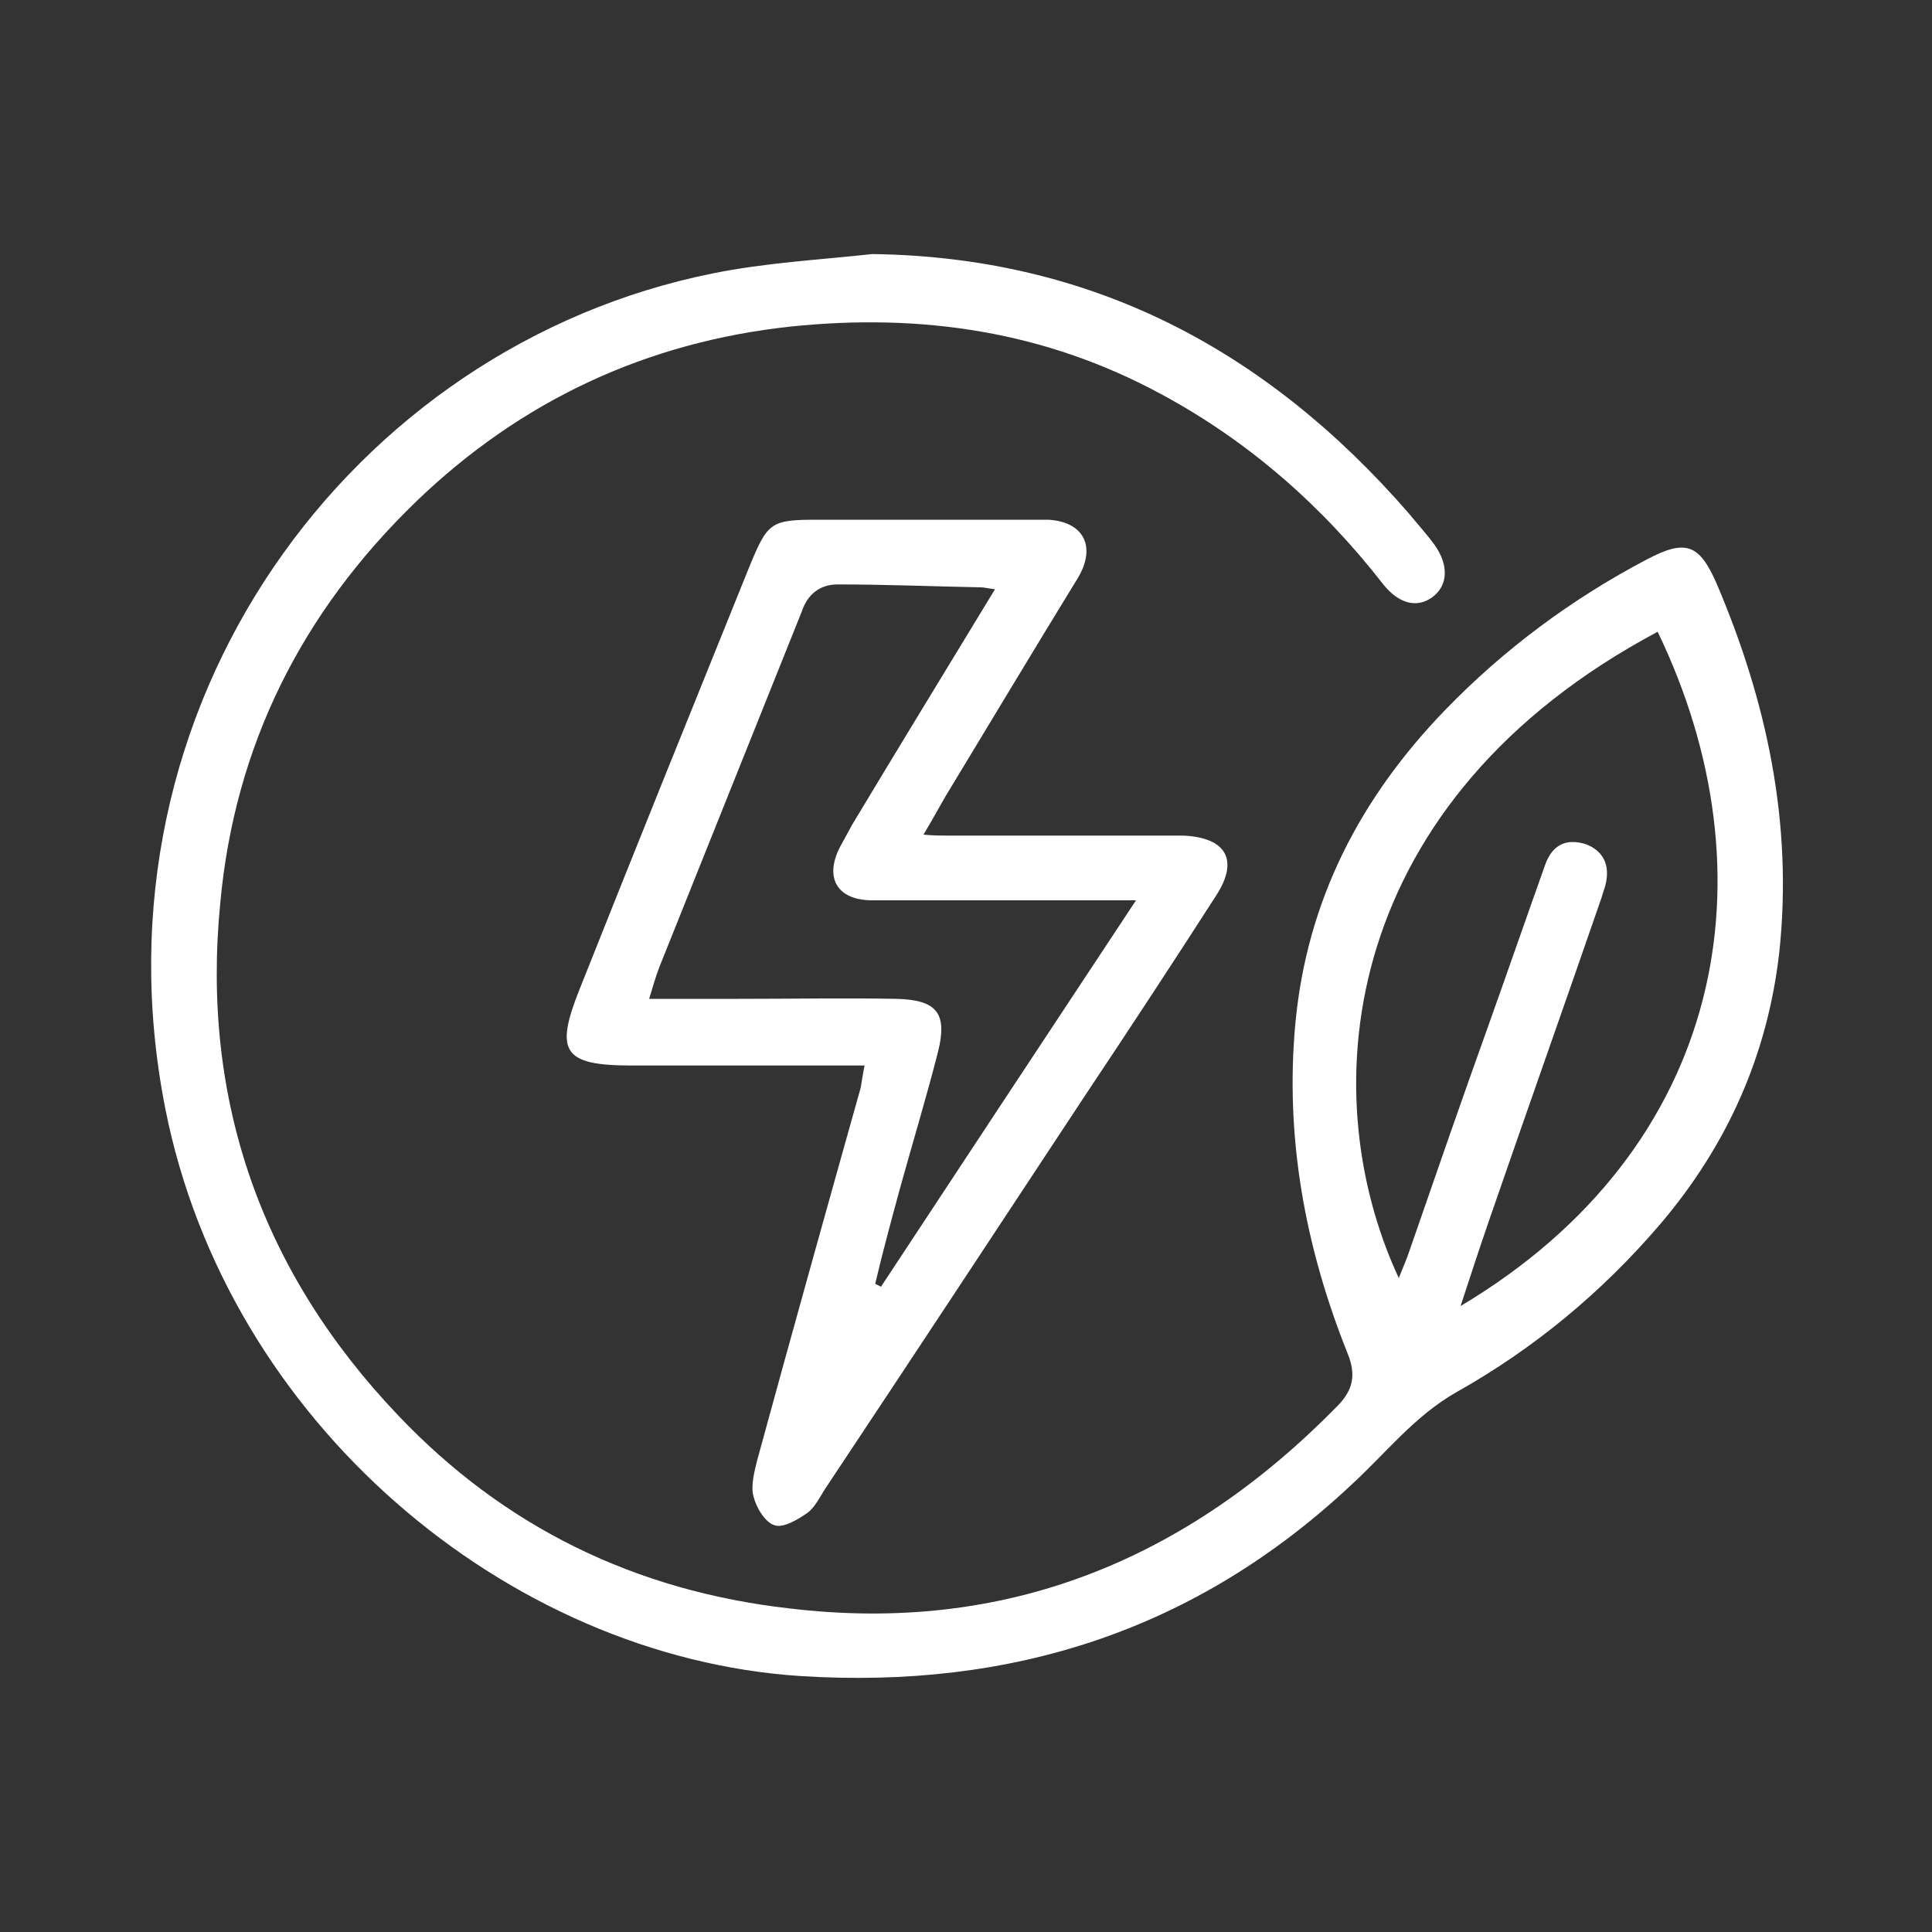
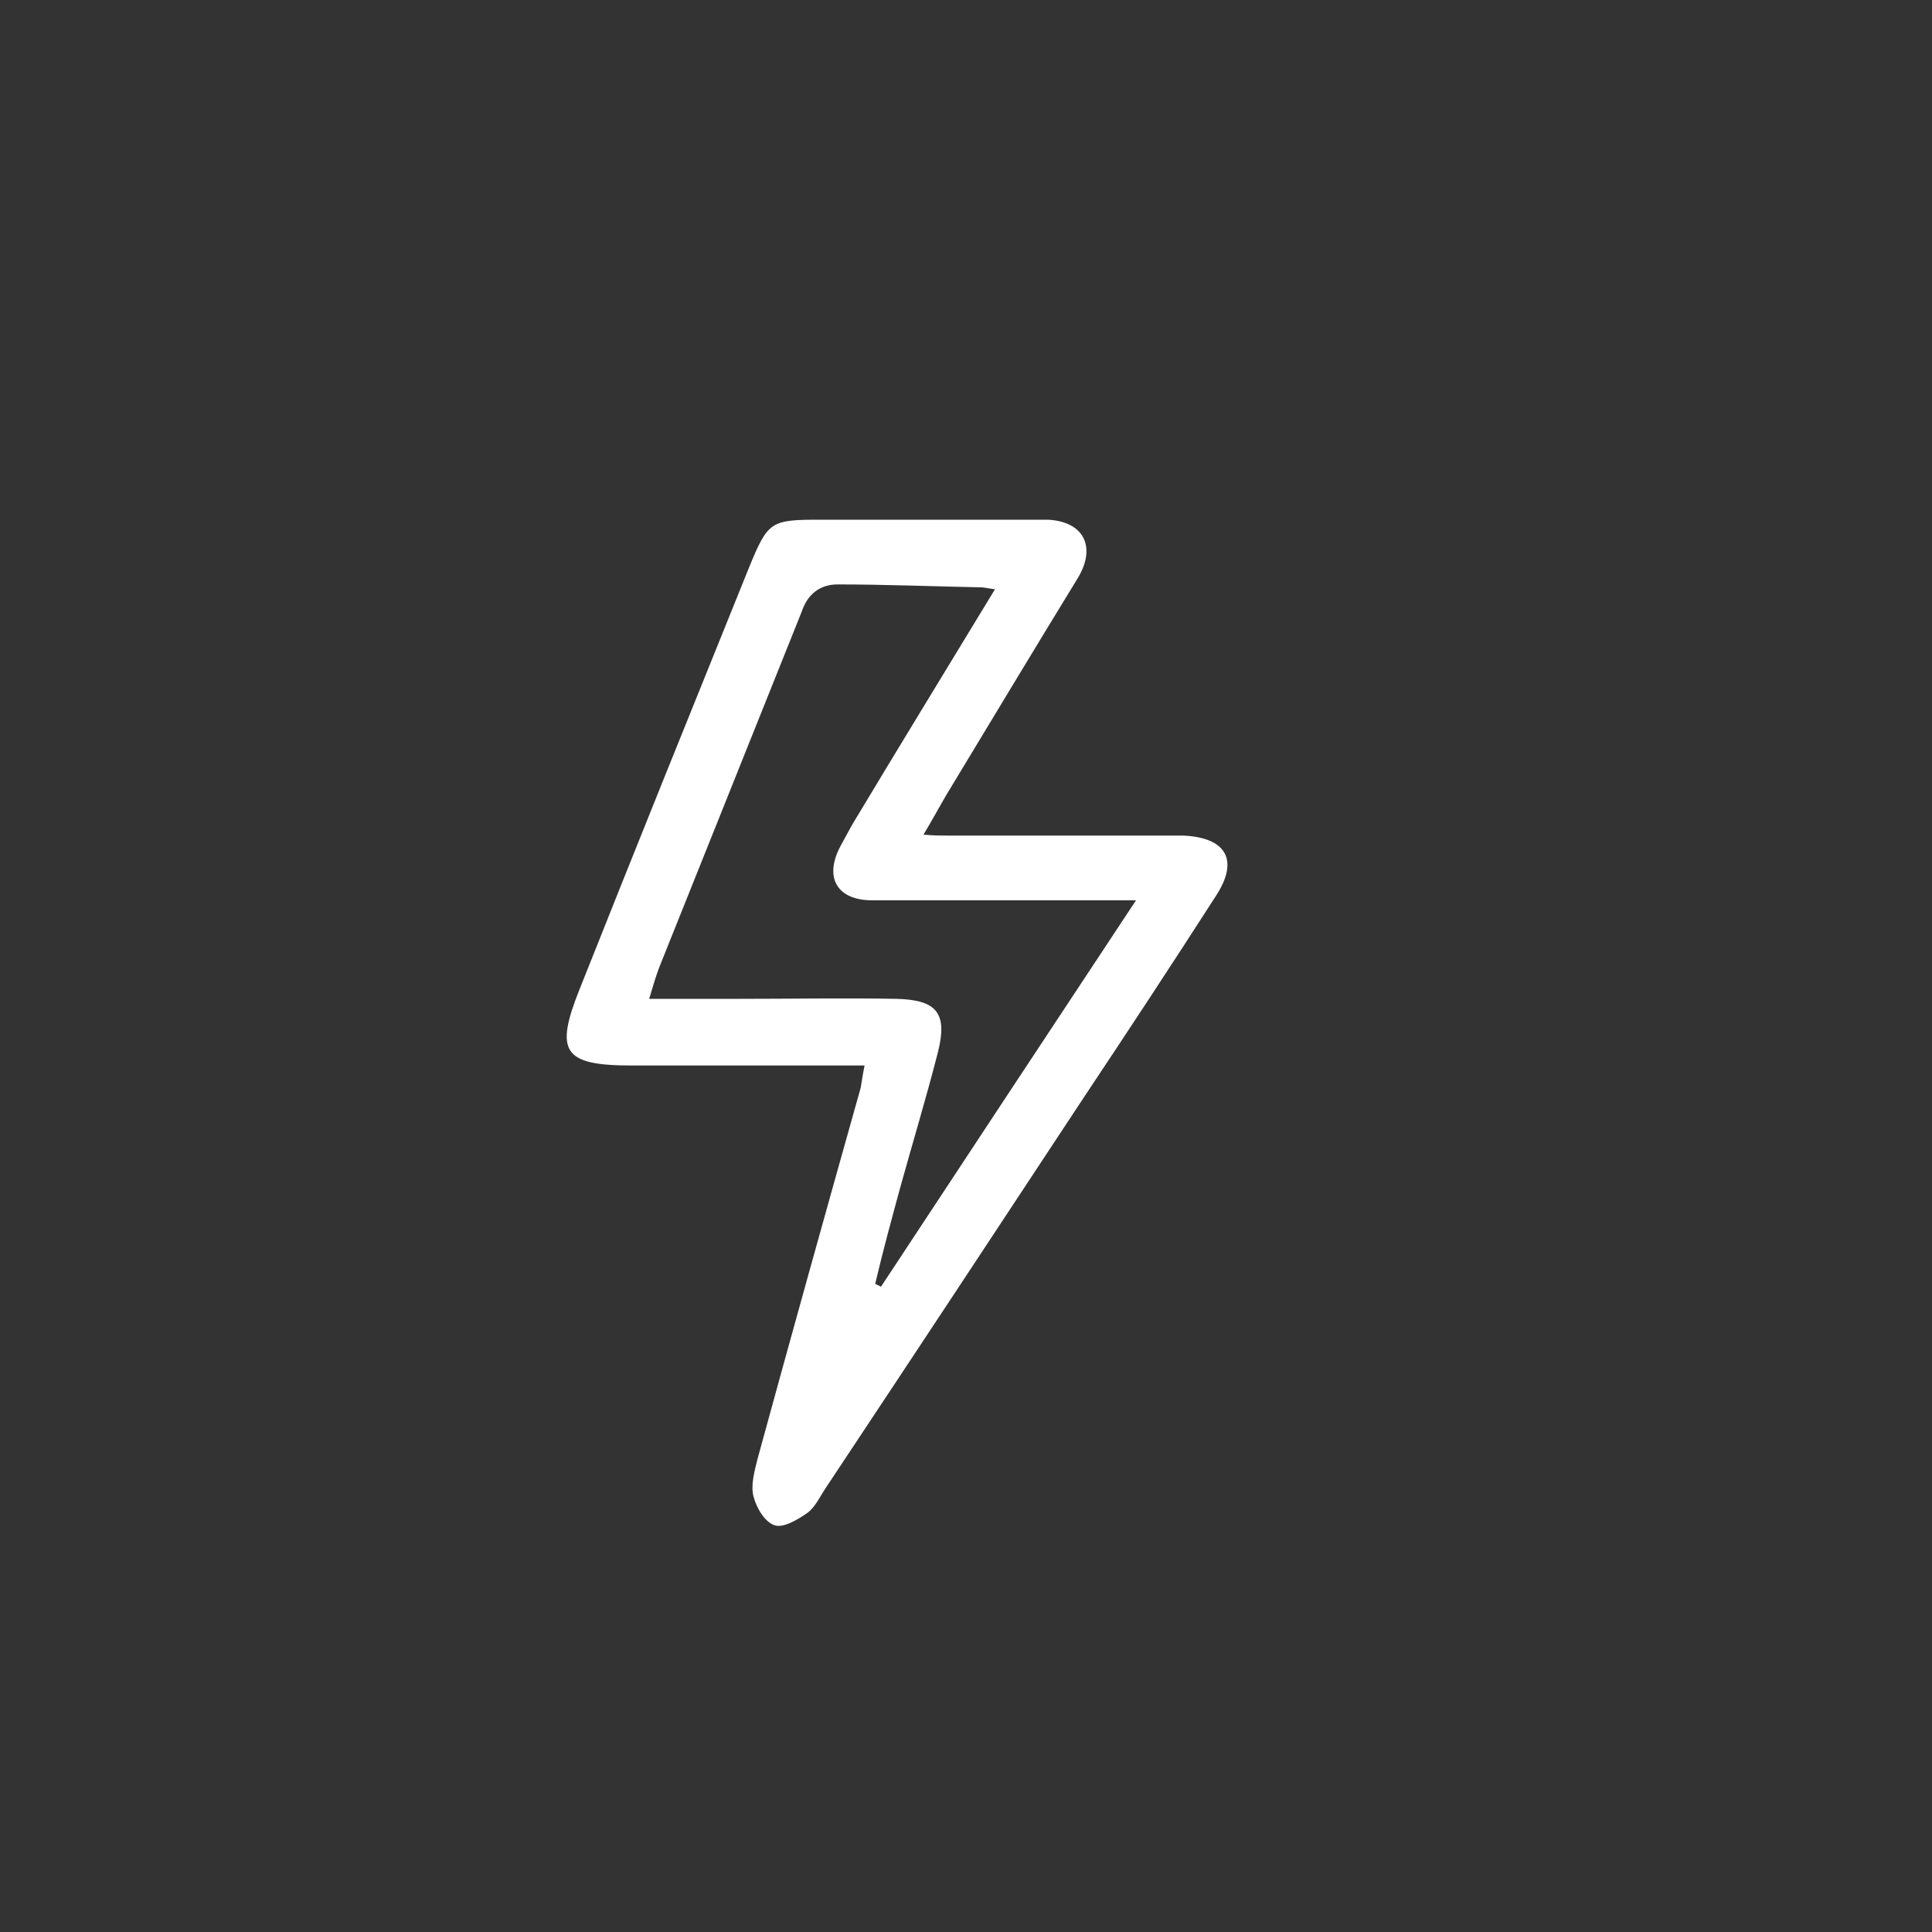
<svg xmlns="http://www.w3.org/2000/svg" version="1.1" id="Layer_1" x="0px" y="0px" viewBox="0 0 20 20" style="enable-background:new 0 0 20 20;" xml:space="preserve">
  <rect x="0" y="0" width="20" height="20" fill="#333333" stroke="none" />
  <style type="text/css"> .st0{fill:#FFFFFF;} </style>
  <g>
-     <path class="st0" d="M9.03,2.63c2.27,0.03,4.08,0.99,5.55,2.68c0.09,0.11,0.19,0.22,0.27,0.33c0.15,0.21,0.14,0.42-0.02,0.54 c-0.16,0.12-0.35,0.07-0.51-0.13c-0.63-0.81-1.39-1.48-2.3-1.97c-1.2-0.65-2.48-0.84-3.83-0.7c-1.5,0.16-2.8,0.77-3.88,1.81 C3.13,6.33,2.43,7.71,2.28,9.35c-0.2,2.04,0.43,3.82,1.84,5.3c1.1,1.16,2.46,1.82,4.05,2c2.24,0.27,4.11-0.5,5.67-2.09 c0.17-0.17,0.2-0.33,0.11-0.55c-0.44-1.1-0.65-2.24-0.54-3.42c0.12-1.27,0.67-2.33,1.55-3.24c0.61-0.63,1.31-1.15,2.09-1.56 c0.4-0.21,0.54-0.16,0.72,0.25c0.52,1.22,0.79,2.48,0.65,3.81c-0.12,1.07-0.54,2.01-1.24,2.83c-0.6,0.7-1.3,1.28-2.1,1.73 c-0.44,0.25-0.73,0.63-1.09,0.96c-1.61,1.51-3.52,2.12-5.71,1.98c-3.03-0.2-5.93-2.63-6.57-5.88C0.89,7.3,3.64,3.58,7.38,2.83 C7.92,2.72,8.48,2.69,9.03,2.63z M17.16,6.54c-3.25,1.73-3.6,4.71-2.68,6.69c0.04-0.1,0.08-0.19,0.11-0.28 c0.27-0.78,0.54-1.56,0.82-2.34c0.2-0.56,0.39-1.11,0.59-1.67c0.08-0.21,0.23-0.26,0.42-0.2c0.18,0.07,0.25,0.22,0.2,0.42 c-0.01,0.04-0.03,0.09-0.04,0.13c-0.38,1.1-0.77,2.2-1.15,3.3c-0.1,0.29-0.2,0.59-0.31,0.93C17.87,11.88,18.37,9.05,17.16,6.54z" />
    <path class="st0" d="M8.95,11.03c-0.83,0-1.62,0-2.41,0c-0.71,0-0.8-0.14-0.54-0.79c0.58-1.46,1.17-2.92,1.76-4.38 c0.19-0.46,0.22-0.48,0.72-0.48c0.74,0,1.47,0,2.21,0c0.05,0,0.11,0,0.16,0c0.37,0.02,0.5,0.28,0.31,0.6 c-0.46,0.75-0.91,1.5-1.37,2.26c-0.07,0.12-0.14,0.25-0.23,0.4c0.1,0.01,0.18,0.01,0.25,0.01c0.73,0,1.46,0,2.19,0 c0.08,0,0.17,0,0.25,0c0.44,0.02,0.58,0.25,0.34,0.62c-0.45,0.7-0.91,1.4-1.37,2.09c-0.89,1.35-1.78,2.7-2.67,4.04 c-0.06,0.09-0.11,0.2-0.19,0.26c-0.1,0.07-0.25,0.16-0.34,0.13c-0.1-0.03-0.19-0.18-0.22-0.3c-0.03-0.11,0.01-0.26,0.04-0.38 c0.35-1.28,0.71-2.57,1.07-3.85C8.92,11.2,8.93,11.13,8.95,11.03z M10.3,6.1c-0.08-0.01-0.11-0.02-0.15-0.02 C9.65,6.07,9.16,6.05,8.67,6.05c-0.18,0-0.31,0.1-0.37,0.28C7.81,7.55,7.32,8.78,6.83,10c-0.04,0.1-0.07,0.21-0.11,0.34 c0.34,0,0.64,0,0.94,0c0.54,0,1.08-0.01,1.62,0c0.42,0.01,0.53,0.15,0.43,0.55c-0.12,0.47-0.26,0.93-0.39,1.4 c-0.09,0.33-0.18,0.66-0.26,1c0.02,0.01,0.04,0.02,0.06,0.03c0.87-1.32,1.74-2.64,2.64-4c-0.42,0-0.76,0-1.11,0 c-0.54,0-1.08,0-1.62,0c-0.37,0-0.5-0.24-0.33-0.56c0.04-0.07,0.08-0.15,0.12-0.22C9.3,7.74,9.79,6.94,10.3,6.1z" />
  </g>
</svg>